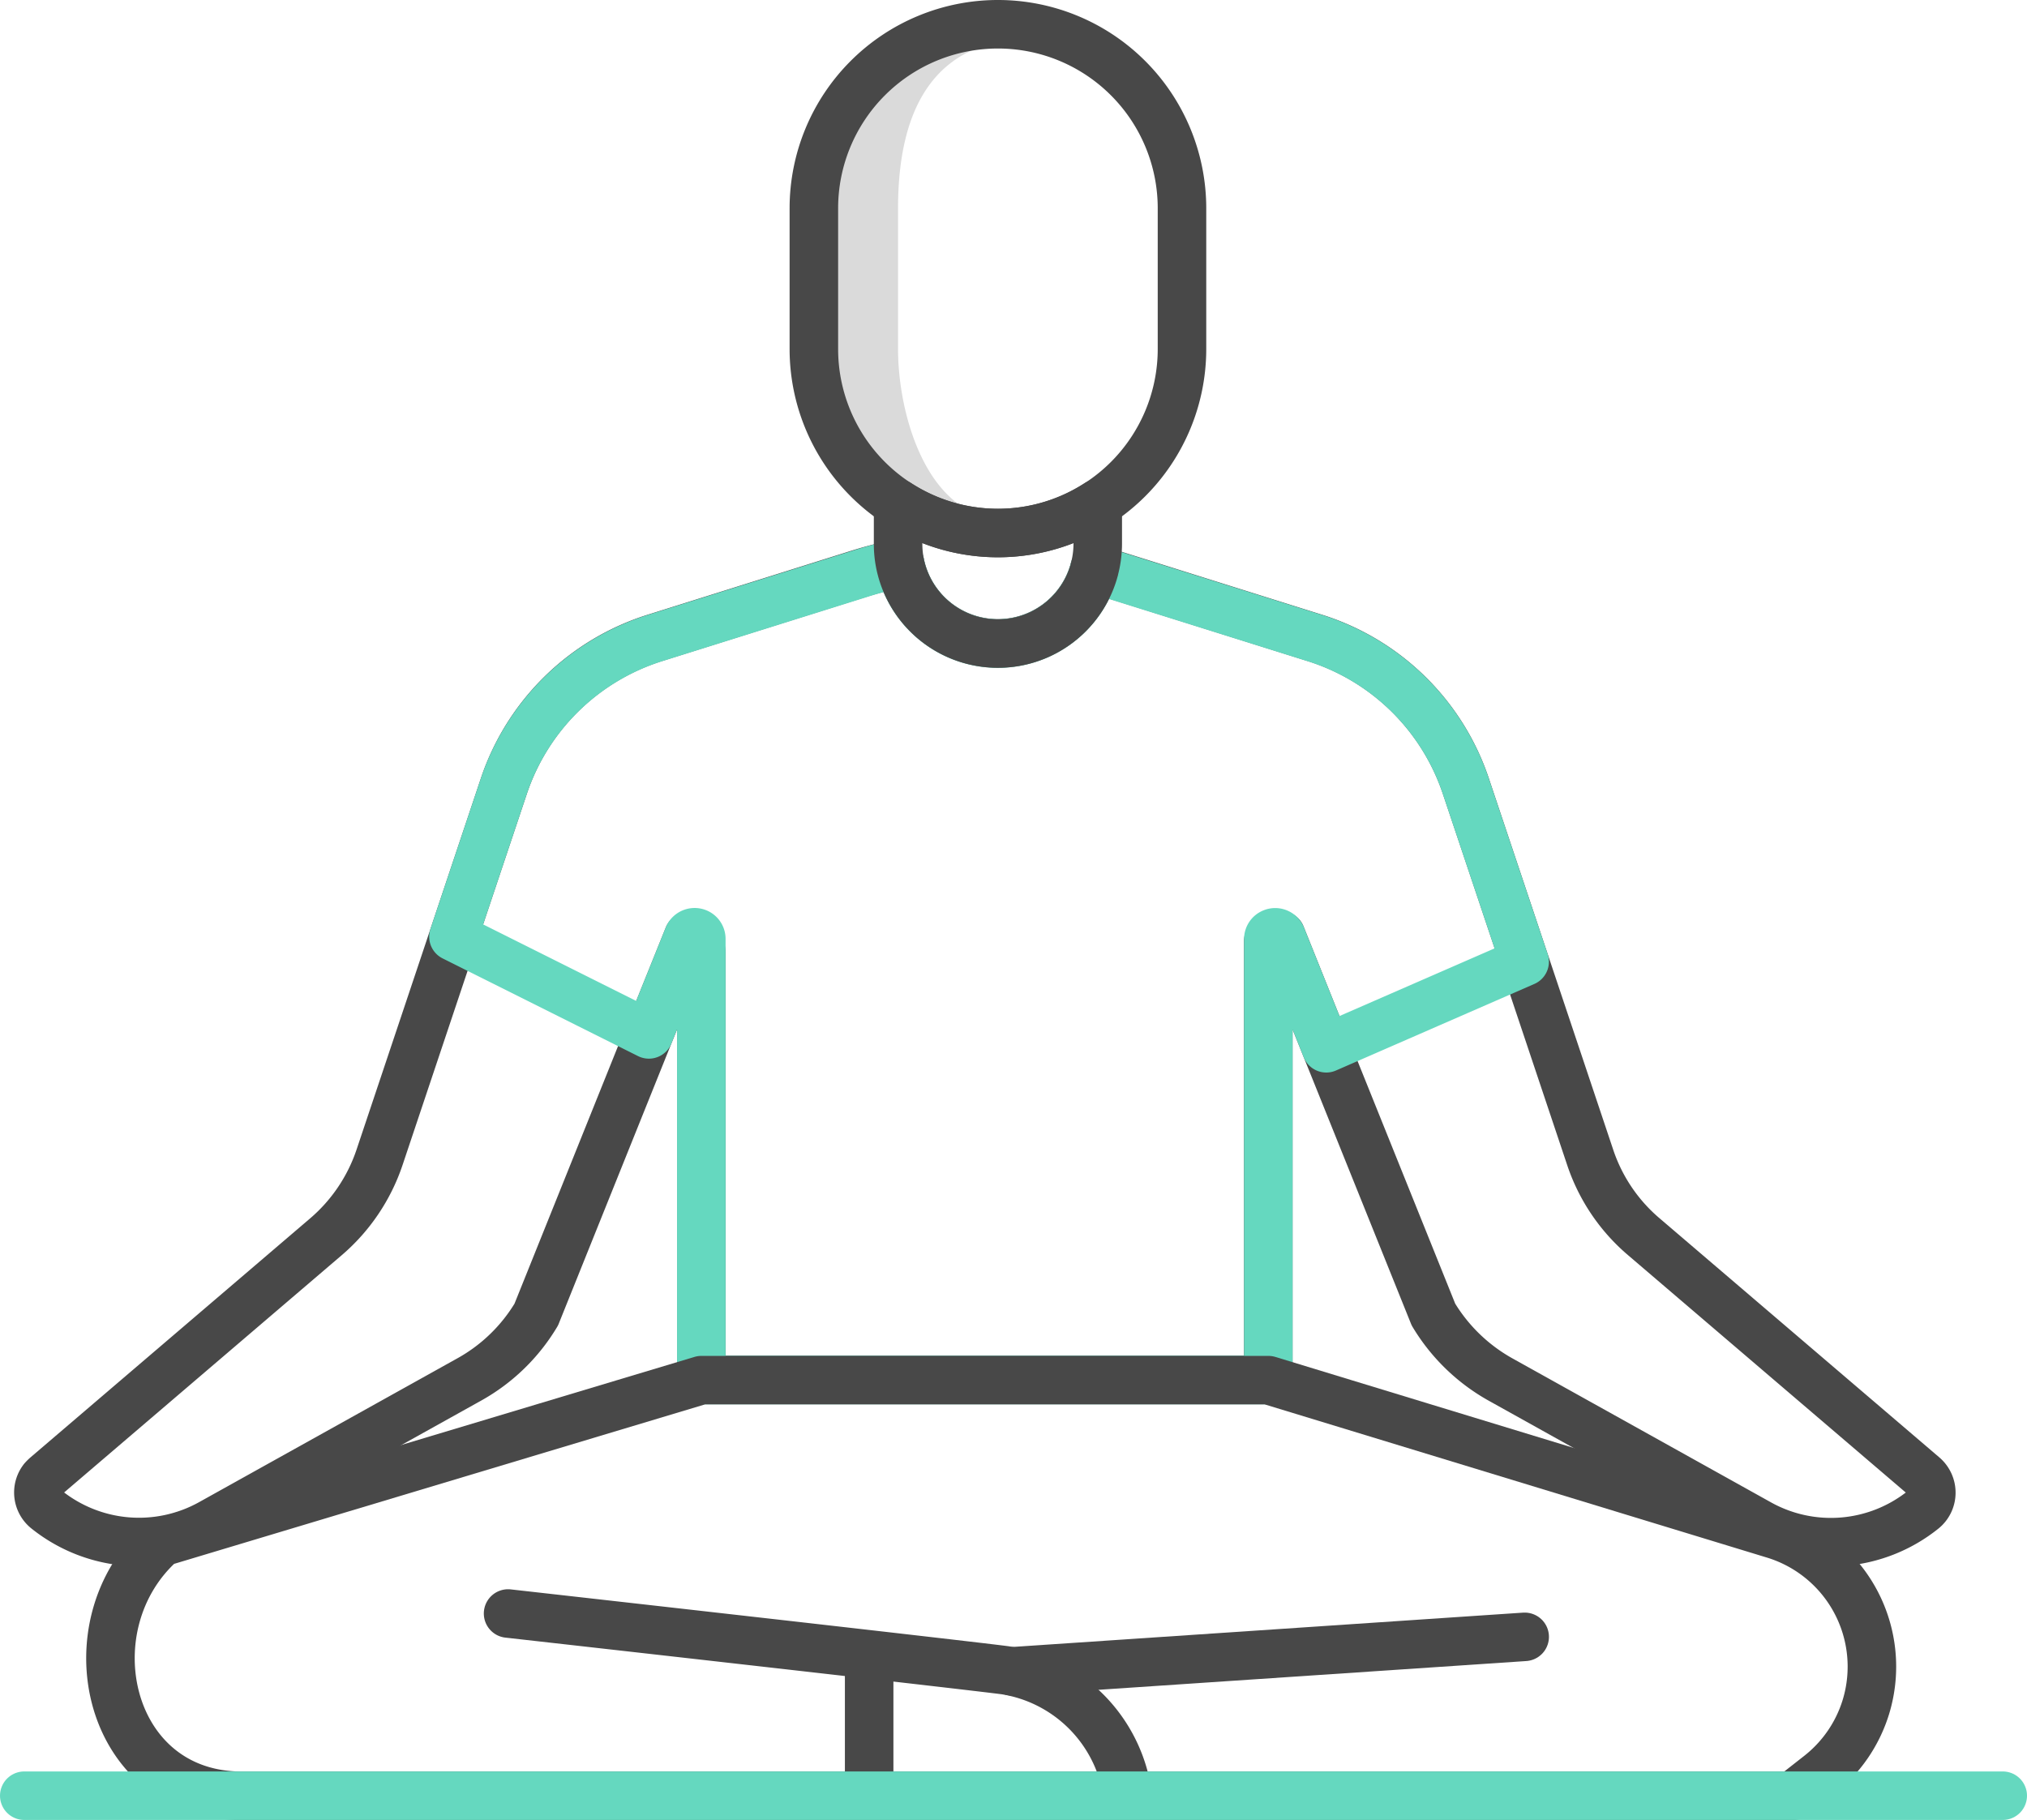
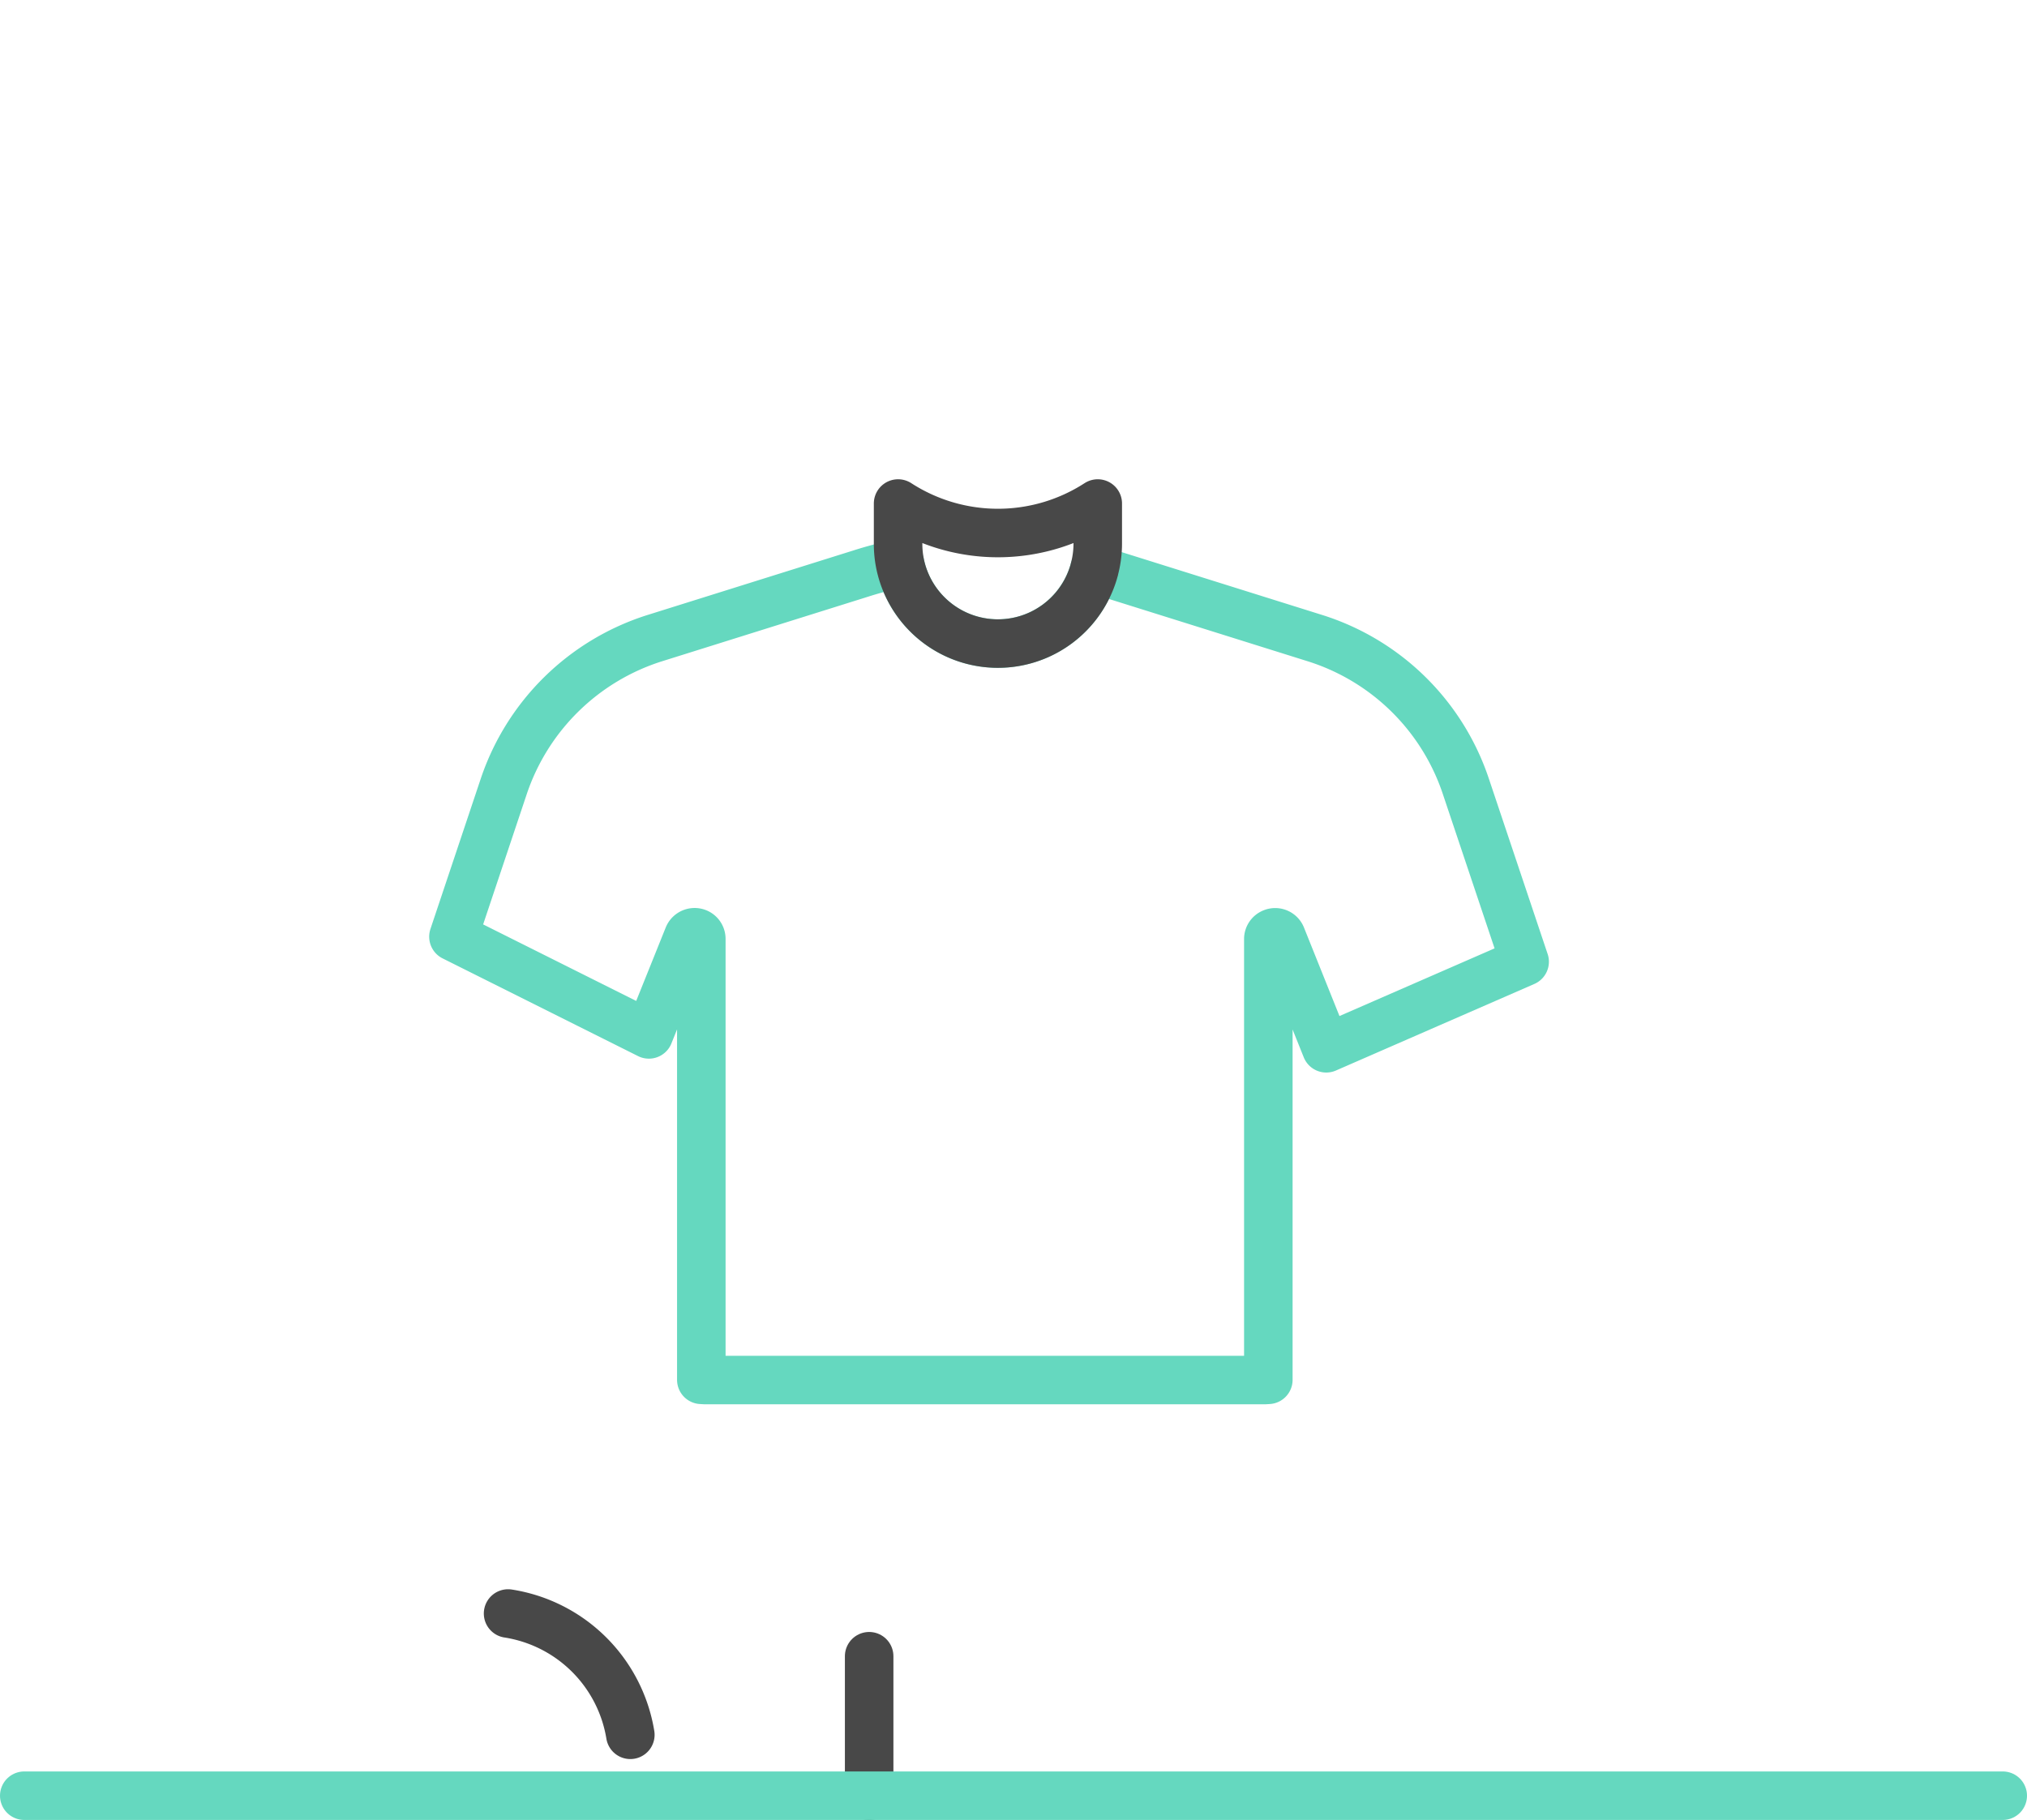
<svg xmlns="http://www.w3.org/2000/svg" width="83.552" height="75.042" viewBox="0 0 83.552 75.042">
  <g id="Group_8643" data-name="Group 8643" transform="translate(-960.148 -480.14)">
    <g id="poses" transform="translate(961.73 481.14)">
-       <path id="Path_28747" data-name="Path 28747" d="M994.6,488.047v5.8c0,2.674.478,4.492,2.188,6.054a11.725,11.725,0,0,0,5.224,1.682c-2.77-.409-3.907-4.306-3.907-6.98v-5.8c0-4.193,1.549-6.883,5.361-7.01C1000.531,481.213,994.6,483.854,994.6,488.047Z" transform="translate(-962.67 -481.216)" fill="#dadada" />
-       <path id="Path_28740" data-name="Path 28740" d="M1039.844,545.058a.9.9,0,0,1-.339.7,6.076,6.076,0,0,1-6.762.564l-10.678-5.947a7.477,7.477,0,0,1-2.743-2.665l-4.419-10.981-1.864-4.651-.525.232,0,18.091H989.147v-17.64l-.541-.633-1.621,4.028-4.644,11.554a7.412,7.412,0,0,1-2.743,2.665l-10.678,5.947a6.093,6.093,0,0,1-6.763-.573.9.9,0,0,1-.148-1.259,1.618,1.618,0,0,1,.122-.122l11.537-9.862a7.413,7.413,0,0,0,2.214-3.281l3.047-9.1,2.075-6.2a9.6,9.6,0,0,1,6.224-6.111l8.481-2.665c.538-.165,1.076-.3,1.623-.417a4.116,4.116,0,0,0,8.013.252v-.009c.2.052.408.113.608.174l8.481,2.665a9.6,9.6,0,0,1,6.224,6.111l2.422,7.231,2.7,8.065a7.341,7.341,0,0,0,2.214,3.281l11.537,9.862A.911.911,0,0,1,1039.844,545.058Z" transform="translate(-961.818 -484.517)" fill="none" stroke="#484848" stroke-linecap="round" stroke-linejoin="round" stroke-width="2" />
      <path id="Path_28741" data-name="Path 28741" d="M1025.681,523.164l-8.177,3.568-1.849-4.61a.278.278,0,0,0-.365-.148.273.273,0,0,0-.174.252V540.4l-.148.009H991.9l-.156-.009V522.227a.274.274,0,0,0-.278-.278.284.284,0,0,0-.26.174l-1.623,4.037-8.056-4.028,2.075-6.2a9.617,9.617,0,0,1,6.233-6.111l8.473-2.656a15.4,15.4,0,0,1,1.623-.425,4.116,4.116,0,0,0,8.013.252c.208.052.417.113.616.174l8.473,2.656a9.586,9.586,0,0,1,6.224,6.111Z" transform="translate(-964.418 -484.517)" fill="none" stroke="#65d8bf" stroke-linecap="round" stroke-linejoin="round" stroke-width="2" />
-       <path id="Path_28742" data-name="Path 28742" d="M1037.6,559a5.678,5.678,0,0,1-1.936,2.813l-1.085.851H970.657c-5.591,0-7.136-7.058-3.3-10.452L989.6,545.53h23.369l20.86,6.363A5.7,5.7,0,0,1,1037.6,559Z" transform="translate(-962.27 -489.633)" fill="none" stroke="#484848" stroke-linecap="round" stroke-linejoin="round" stroke-width="2" />
      <path id="Path_28743" data-name="Path 28743" d="M1010.87,503.9v1.667a4.078,4.078,0,0,1-.139,1.042v.009a4.116,4.116,0,0,1-8.013-.252,4.086,4.086,0,0,1-.078-.8V503.9a7.573,7.573,0,0,0,8.23,0Z" transform="translate(-967.203 -484.142)" fill="none" stroke="#484848" stroke-linecap="round" stroke-linejoin="round" stroke-width="2" />
-       <path id="Path_28744" data-name="Path 28744" d="M1013.814,488.727v5.8a7.587,7.587,0,0,1-15.174,0v-5.8a7.587,7.587,0,0,1,15.174,0Z" transform="translate(-966.675 -481.14)" fill="none" stroke="#484848" stroke-linecap="round" stroke-linejoin="round" stroke-width="2" />
    </g>
-     <path id="Path_28745" data-name="Path 28745" d="M984.121,556.612s18.139,2.039,20.478,2.338a6.05,6.05,0,0,1,5.039,5" transform="translate(-3.03 -9.955)" fill="none" stroke="#484848" stroke-linecap="round" stroke-linejoin="round" stroke-width="2" />
-     <line id="Line_77" data-name="Line 77" x1="21.135" y2="1.421" transform="translate(1001.86 547.619)" fill="none" stroke="#484848" stroke-linecap="round" stroke-linejoin="round" stroke-width="2" />
+     <path id="Path_28745" data-name="Path 28745" d="M984.121,556.612a6.05,6.05,0,0,1,5.039,5" transform="translate(-3.03 -9.955)" fill="none" stroke="#484848" stroke-linecap="round" stroke-linejoin="round" stroke-width="2" />
    <line id="Line_78" data-name="Line 78" y2="5.751" transform="translate(995.974 548.418)" fill="none" stroke="#484848" stroke-linecap="round" stroke-linejoin="round" stroke-width="2" />
    <path id="Path_28746" data-name="Path 28746" d="M0,0H81.552" transform="translate(961.148 554.168)" fill="none" stroke="#65d8bf" stroke-linecap="round" stroke-width="2" />
  </g>
</svg>